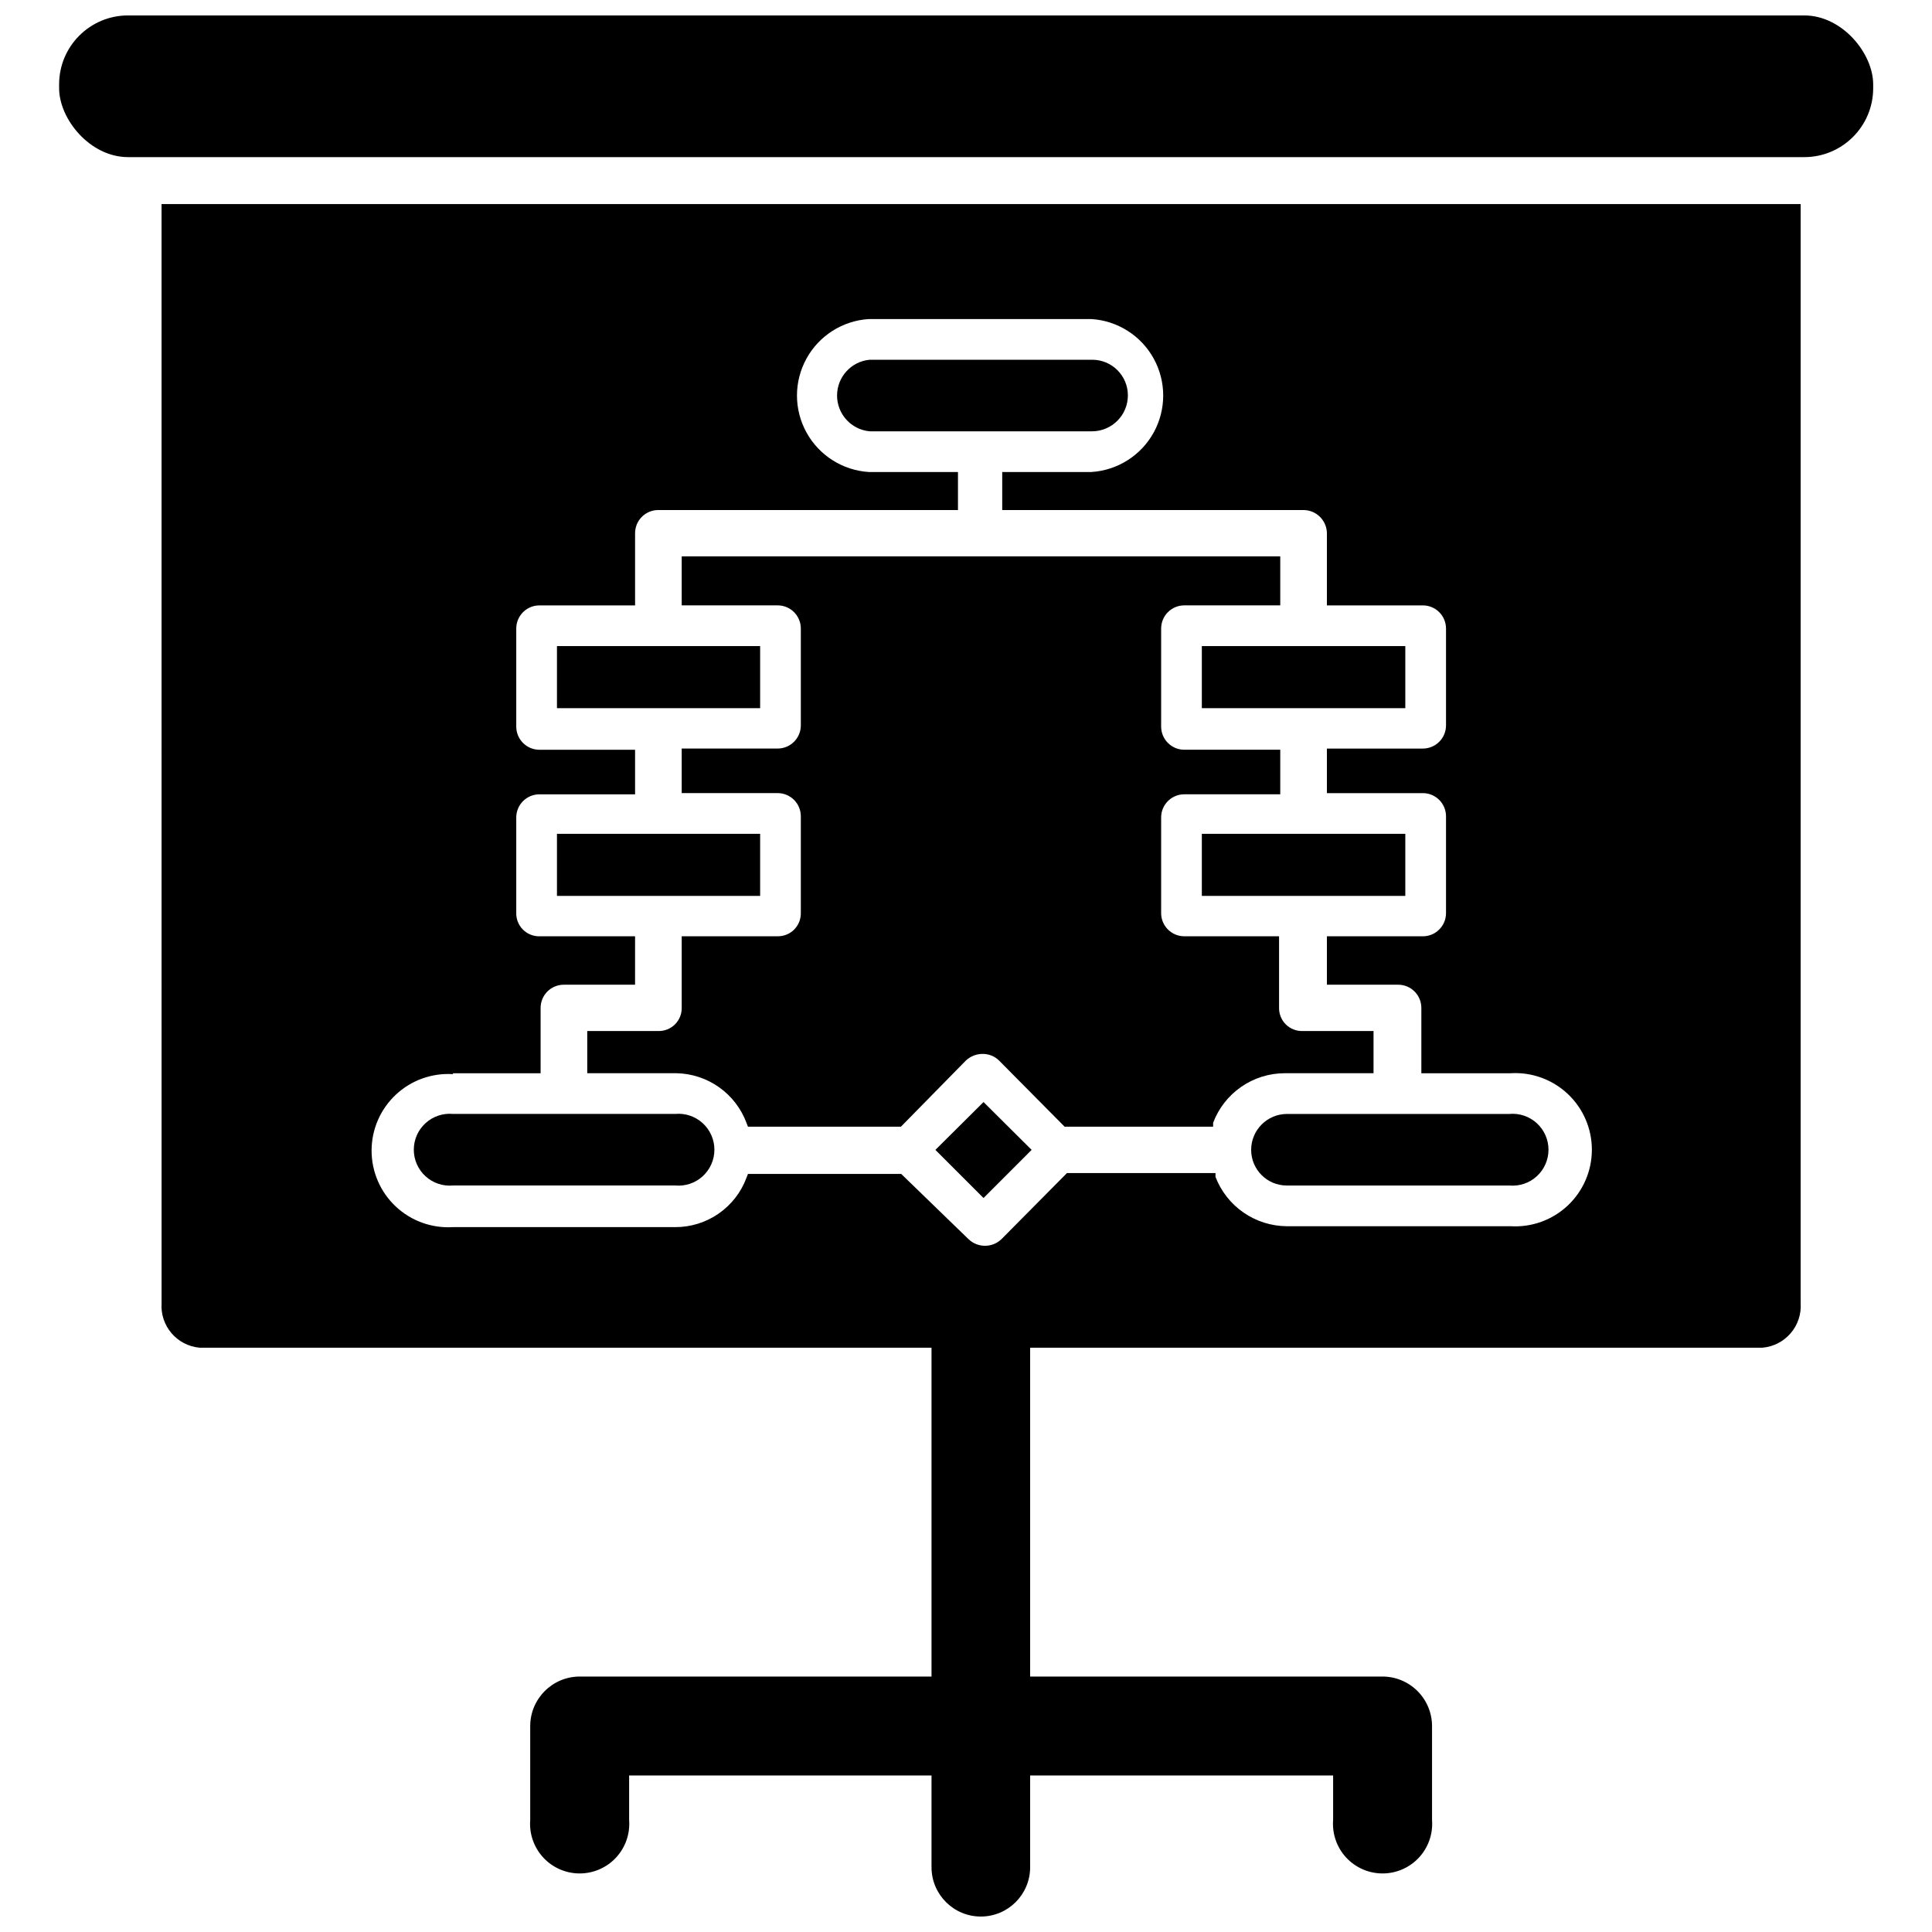
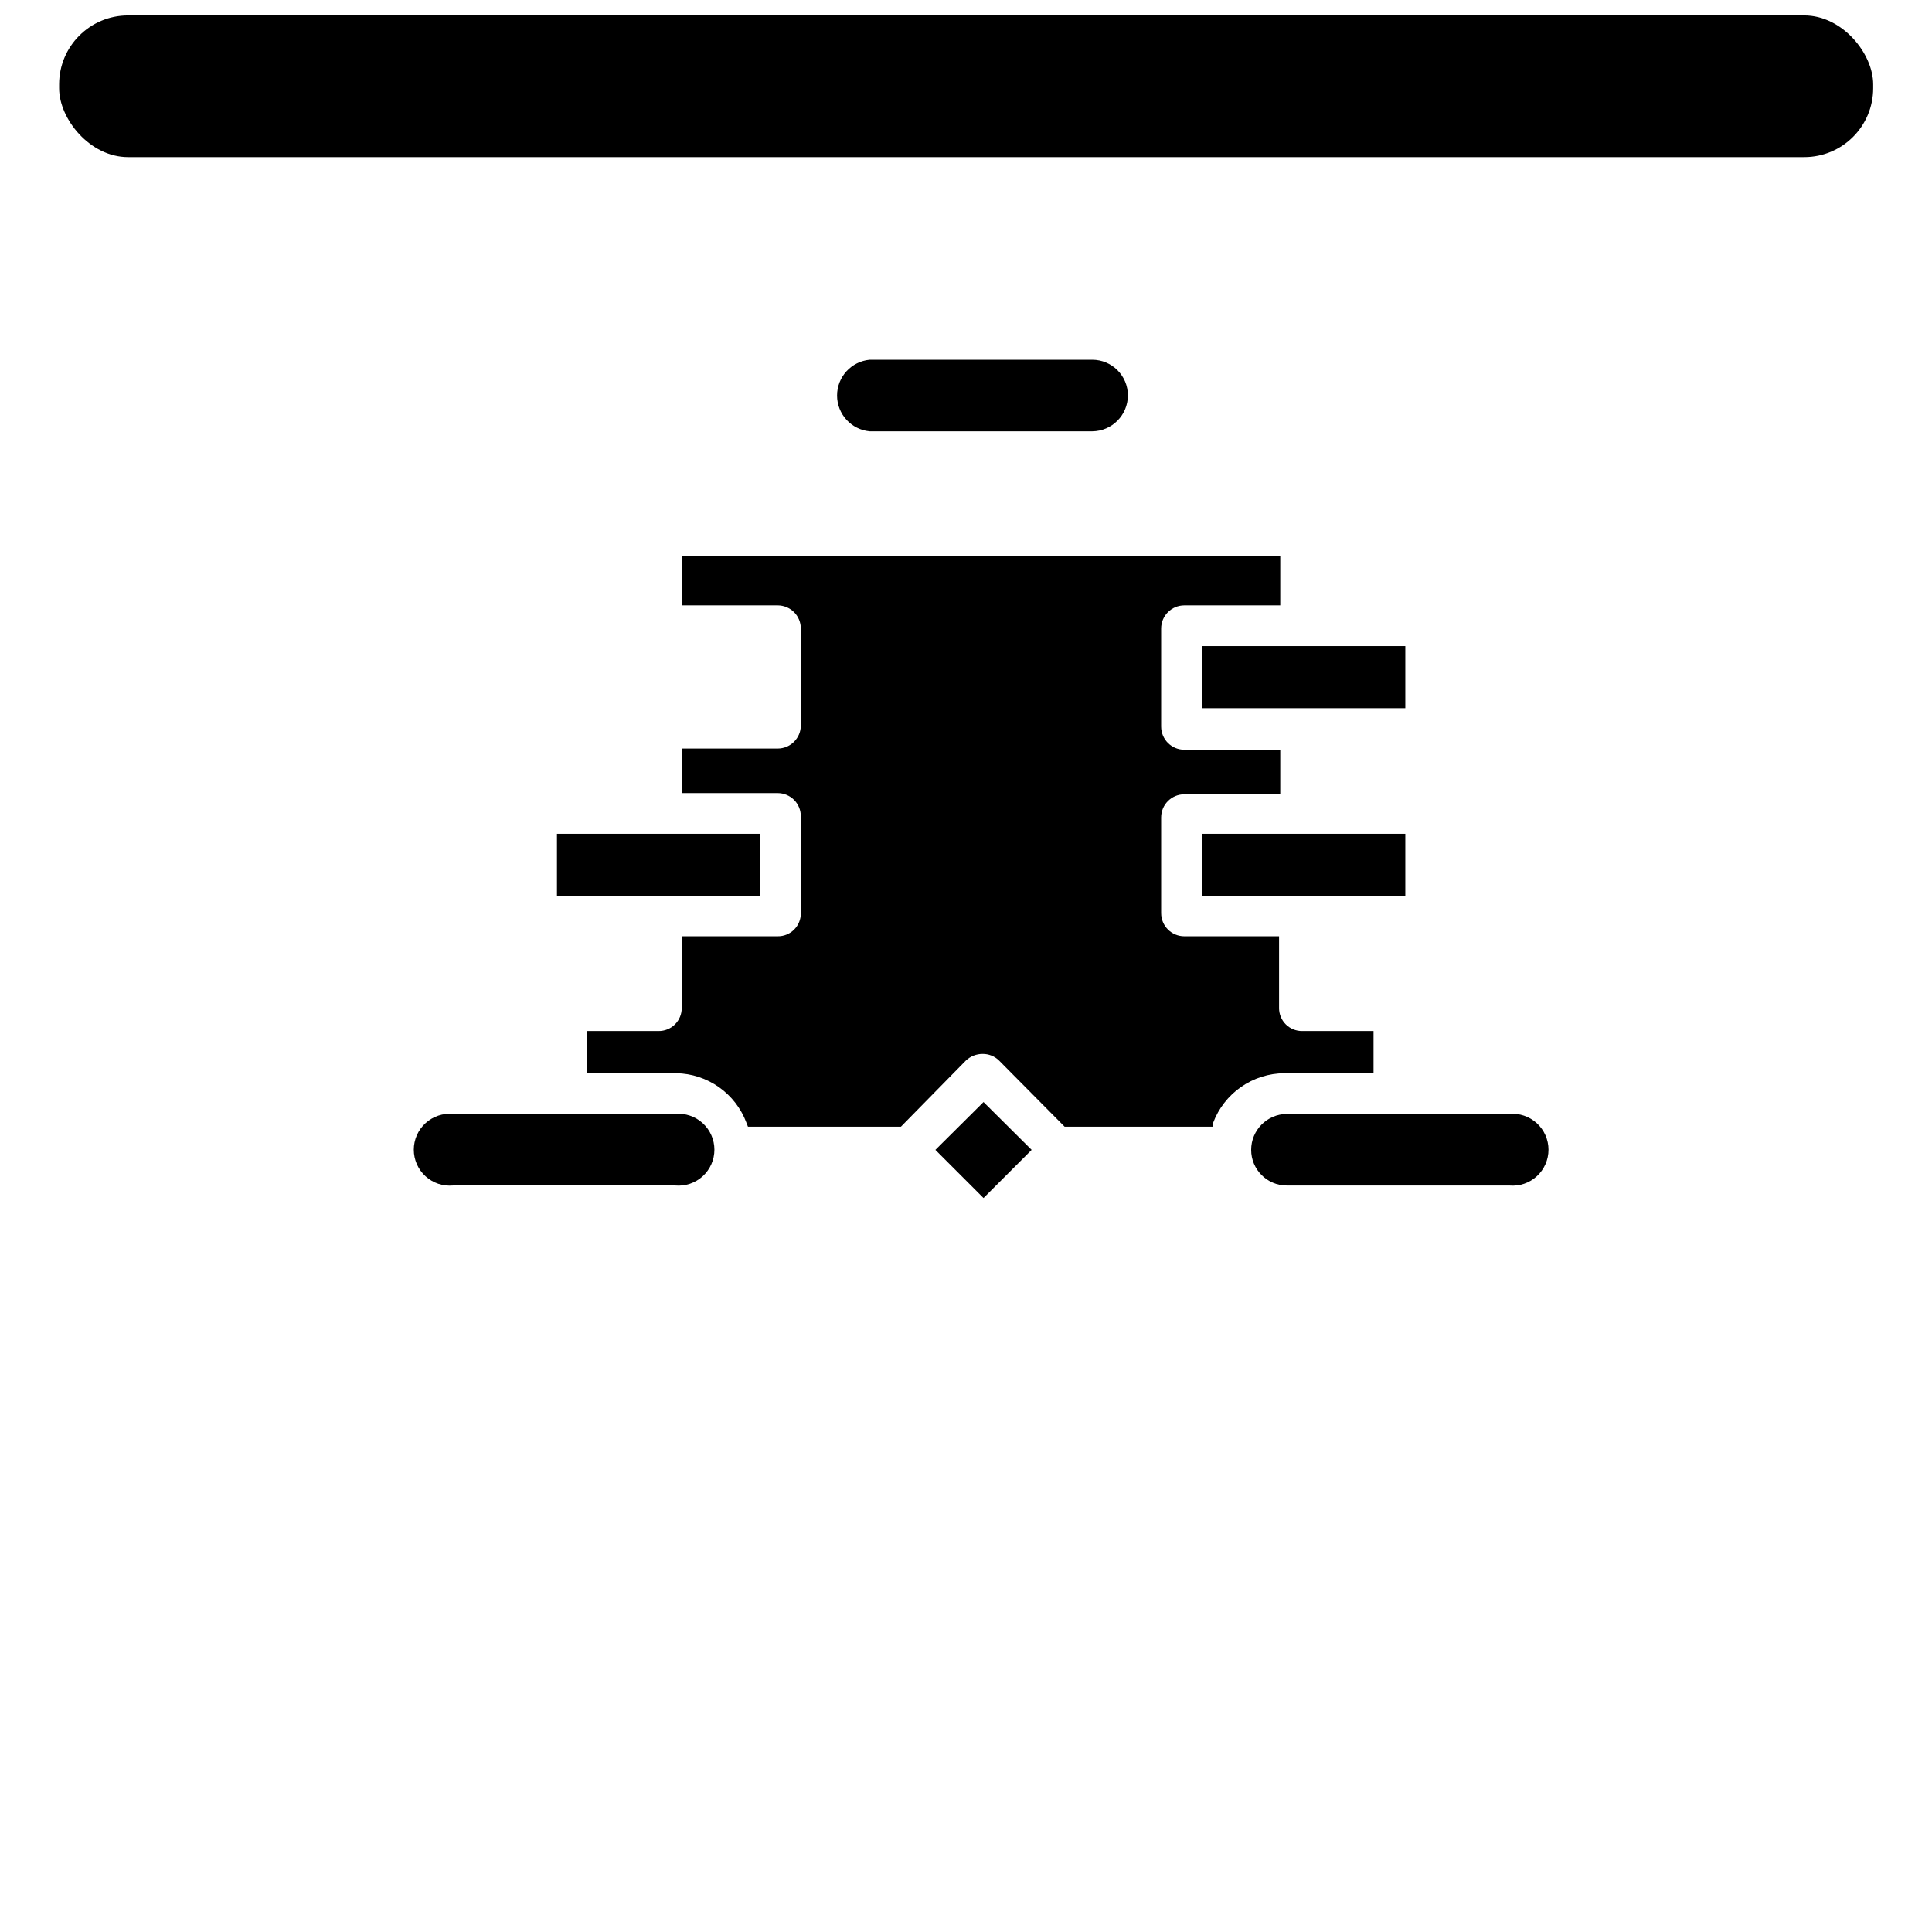
<svg xmlns="http://www.w3.org/2000/svg" width="800px" height="800px" version="1.1" viewBox="144 144 512 512">
  <defs>
    <clipPath id="b">
      <path d="m159 148.09h482v37.906h-482z" />
    </clipPath>
    <clipPath id="a">
      <path d="m186 198h436v453.9h-436z" />
    </clipPath>
  </defs>
  <g clip-path="url(#b)">
    <path d="m177.93 148.09h444.22c10.086 0 18.262 10.086 18.262 18.262v1.023c0 10.086-8.176 18.262-18.262 18.262h-444.22c-10.086 0-18.262-10.086-18.262-18.262v-1.023c0-10.086 8.176-18.262 18.262-18.262z" />
  </g>
  <g clip-path="url(#a)">
-     <path d="m186.82 489.35c-0.41 6.019 4.066 11.266 10.074 11.805h193.97v87.145h-93.203c-7.262 0-13.148 5.887-13.148 13.148v24.875c-0.281 3.652 0.969 7.258 3.457 9.945 2.488 2.688 5.988 4.215 9.648 4.215 3.664 0 7.164-1.527 9.648-4.215 2.488-2.688 3.742-6.293 3.461-9.945v-11.809h80.137v24.324c0 7.215 5.852 13.066 13.066 13.066 7.219 0 13.07-5.852 13.07-13.066v-24.324h80.293v11.809c-0.285 3.652 0.969 7.258 3.457 9.945 2.488 2.688 5.988 4.215 9.648 4.215 3.664 0 7.16-1.527 9.648-4.215s3.742-6.293 3.461-9.945v-24.875c0-3.516-1.406-6.883-3.906-9.355-2.5-2.469-5.887-3.836-9.398-3.793h-93.203v-87.145h194.04c6.043-0.5 10.562-5.758 10.156-11.805v-291.27h-434.38zm77.223-60.93h23.223v-17.32c0-1.641 0.66-3.215 1.828-4.371 1.168-1.152 2.75-1.789 4.391-1.77h18.812l0.004-12.832h-25.348c-1.637 0.023-3.211-0.617-4.367-1.773s-1.797-2.731-1.773-4.367v-25.348c0-3.391 2.75-6.137 6.141-6.137h25.348v-11.809h-25.348c-3.391 0-6.141-2.75-6.141-6.141v-25.977c0-3.394 2.75-6.141 6.141-6.141h25.348v-19.129c0-1.645 0.656-3.219 1.824-4.371 1.172-1.152 2.754-1.793 4.394-1.77h79.352v-10.078h-23.617c-6.941-0.434-13.18-4.387-16.531-10.48-3.356-6.098-3.356-13.48 0-19.578 3.352-6.094 9.59-10.047 16.531-10.48h58.961c6.941 0.434 13.18 4.387 16.531 10.48 3.352 6.098 3.352 13.48 0 19.578-3.352 6.094-9.59 10.047-16.531 10.48h-23.617v10.078h79.824c3.402 0 6.176 2.734 6.219 6.141v19.129h25.348c1.641-0.023 3.223 0.613 4.391 1.77 1.172 1.152 1.828 2.727 1.828 4.371v25.66c0 1.645-0.656 3.215-1.828 4.371-1.168 1.152-2.75 1.789-4.391 1.77h-25.348v11.809h25.348c1.641-0.02 3.223 0.617 4.391 1.77 1.172 1.156 1.828 2.727 1.828 4.371v25.664-0.004c0 1.645-0.656 3.219-1.828 4.371-1.168 1.156-2.75 1.793-4.391 1.77h-25.348v12.832h18.812c1.645-0.02 3.227 0.617 4.394 1.77 1.168 1.156 1.824 2.731 1.824 4.371v17.32h23.617c5.594-0.352 11.086 1.629 15.172 5.469 4.086 3.836 6.402 9.195 6.402 14.801s-2.316 10.961-6.402 14.801c-4.086 3.84-9.578 5.816-15.172 5.469h-59.277c-4.098-0.027-8.09-1.289-11.461-3.621-3.371-2.328-5.961-5.621-7.43-9.445v-1.023h-39.359l-17.32 17.477c-2.449 2.398-6.367 2.398-8.816 0l-17.793-17.242h-40.617l-0.395 1.023c-1.434 3.852-4.016 7.168-7.391 9.504-3.379 2.336-7.394 3.582-11.504 3.566h-58.883c-5.594 0.348-11.082-1.633-15.168-5.473-4.086-3.836-6.402-9.195-6.402-14.801s2.316-10.961 6.402-14.801c4.086-3.84 9.574-5.816 15.168-5.469z" />
-   </g>
+     </g>
  <path d="m462.5 364.97h53.922v16.453h-53.922z" />
  <path d="m462.5 315.22h53.922v16.453h-53.922z" />
  <path d="m442.9 248.78c0-5.219-4.231-9.445-9.449-9.445h-58.961c-4.902 0.445-8.66 4.559-8.66 9.484 0 4.926 3.758 9.039 8.66 9.484h58.961c5.231-0.043 9.449-4.293 9.449-9.523z" />
-   <path d="m291.6 315.22h53.844v16.453h-53.844z" />
  <path d="m291.6 364.97h53.844v16.453h-53.844z" />
  <path d="m264.05 458.17h58.883c2.668 0.242 5.312-0.645 7.289-2.449 1.977-1.805 3.102-4.359 3.102-7.035s-1.125-5.231-3.102-7.035c-1.977-1.805-4.621-2.695-7.289-2.449h-58.883c-2.664-0.246-5.309 0.645-7.285 2.449-1.977 1.805-3.102 4.359-3.102 7.035s1.125 5.231 3.102 7.035c1.977 1.805 4.621 2.691 7.285 2.449z" />
  <path d="m391.89 448.73 12.754 12.754 12.75-12.754-12.75-12.676z" />
  <path d="m475.57 448.73c0 5.219 4.231 9.445 9.445 9.445h58.961c2.668 0.242 5.312-0.645 7.289-2.449 1.977-1.805 3.102-4.359 3.102-7.035s-1.125-5.231-3.102-7.035c-1.977-1.805-4.621-2.695-7.289-2.449h-58.961c-5.231 0.043-9.445 4.293-9.445 9.523z" />
  <path d="m341.82 441.56 0.395 1.023h40.539l17.242-17.555c1.195-1.113 2.769-1.734 4.406-1.73 1.617-0.016 3.172 0.605 4.332 1.73l17.398 17.555h39.359v-1.023h-0.004c1.449-3.844 4.031-7.16 7.406-9.508 3.371-2.348 7.379-3.617 11.488-3.637h23.617v-11.18h-18.895c-1.633 0.02-3.207-0.617-4.363-1.773s-1.797-2.731-1.777-4.367v-18.973h-25.109c-3.394 0-6.141-2.746-6.141-6.141v-25.348c0-3.391 2.746-6.137 6.141-6.137h25.426v-11.809h-25.426c-3.394 0-6.141-2.75-6.141-6.141v-25.977c0-3.394 2.746-6.141 6.141-6.141h25.426v-12.992h-158.62v12.988h25.426v0.004c1.629 0 3.191 0.645 4.344 1.797 1.148 1.152 1.797 2.715 1.797 4.344v25.66c0 3.391-2.75 6.141-6.141 6.141h-25.426v11.809h25.426c1.629 0 3.191 0.648 4.344 1.797 1.148 1.152 1.797 2.715 1.797 4.344v25.664-0.004c0.02 1.637-0.617 3.211-1.773 4.367s-2.731 1.797-4.367 1.773h-25.426v18.973c0.02 1.637-0.621 3.211-1.777 4.367s-2.731 1.793-4.363 1.773h-18.895v11.18h23.617c4.059 0.074 8 1.367 11.312 3.711s5.844 5.633 7.266 9.434z" />
</svg>